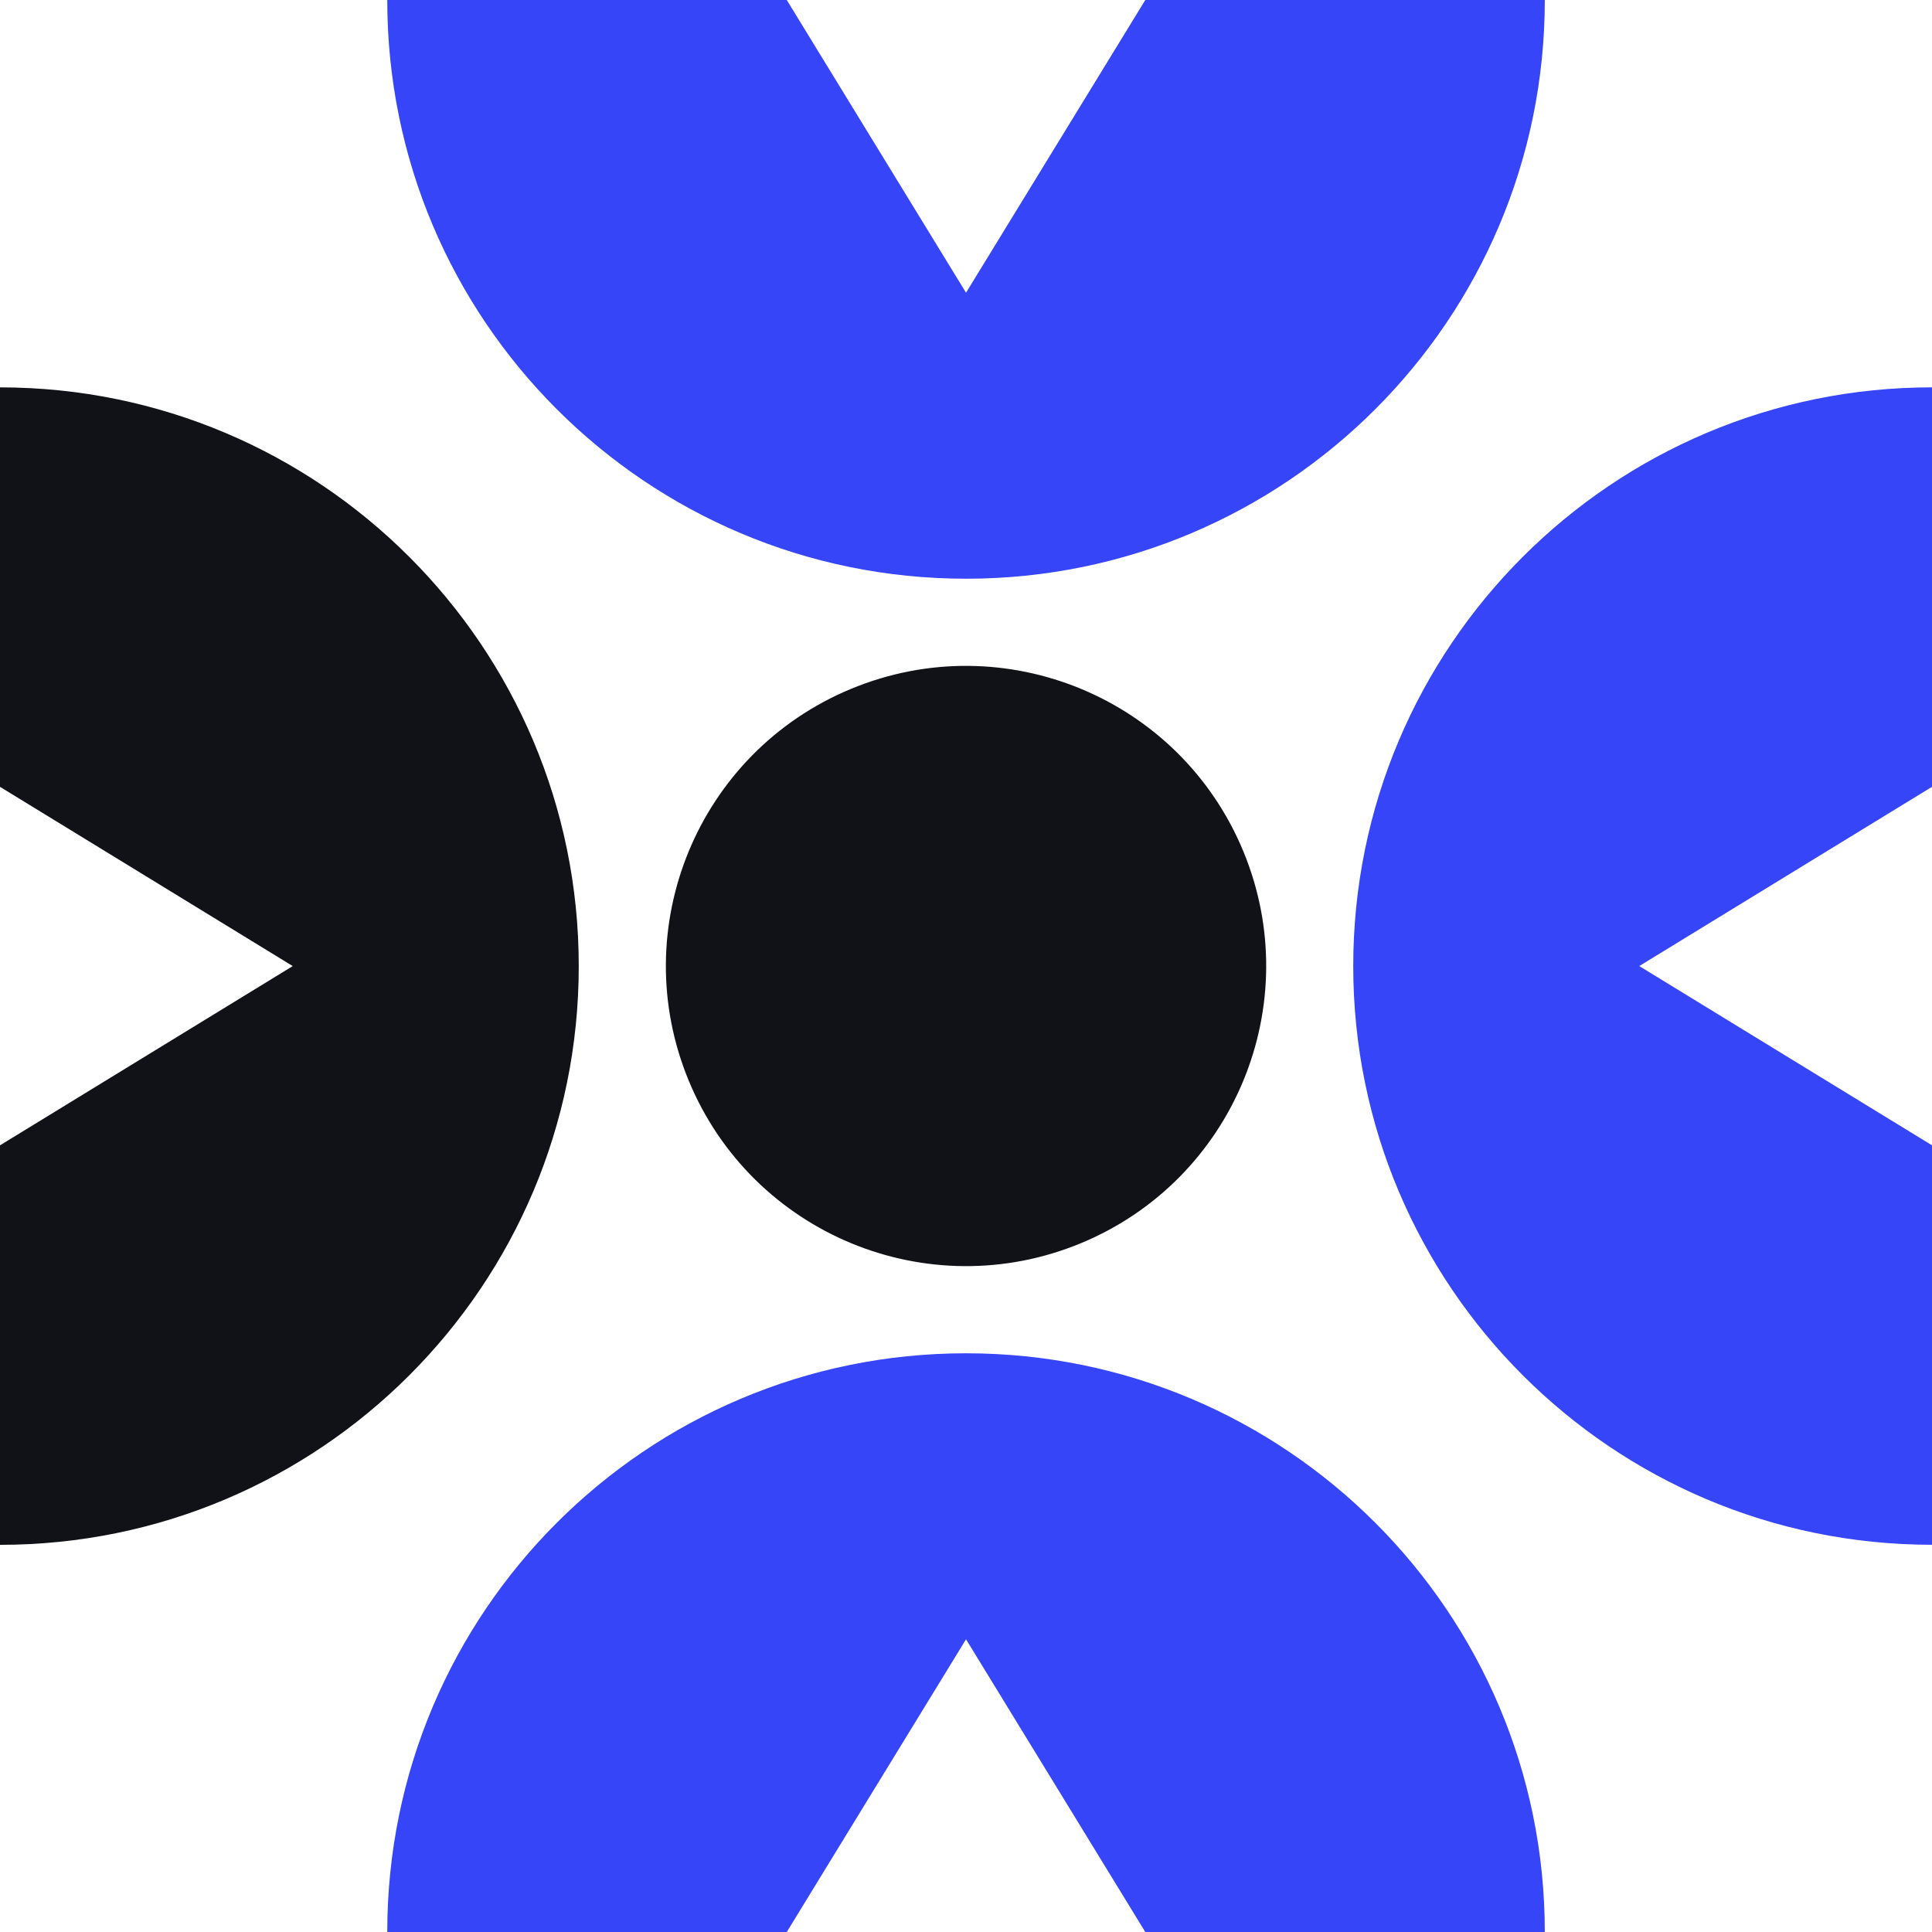
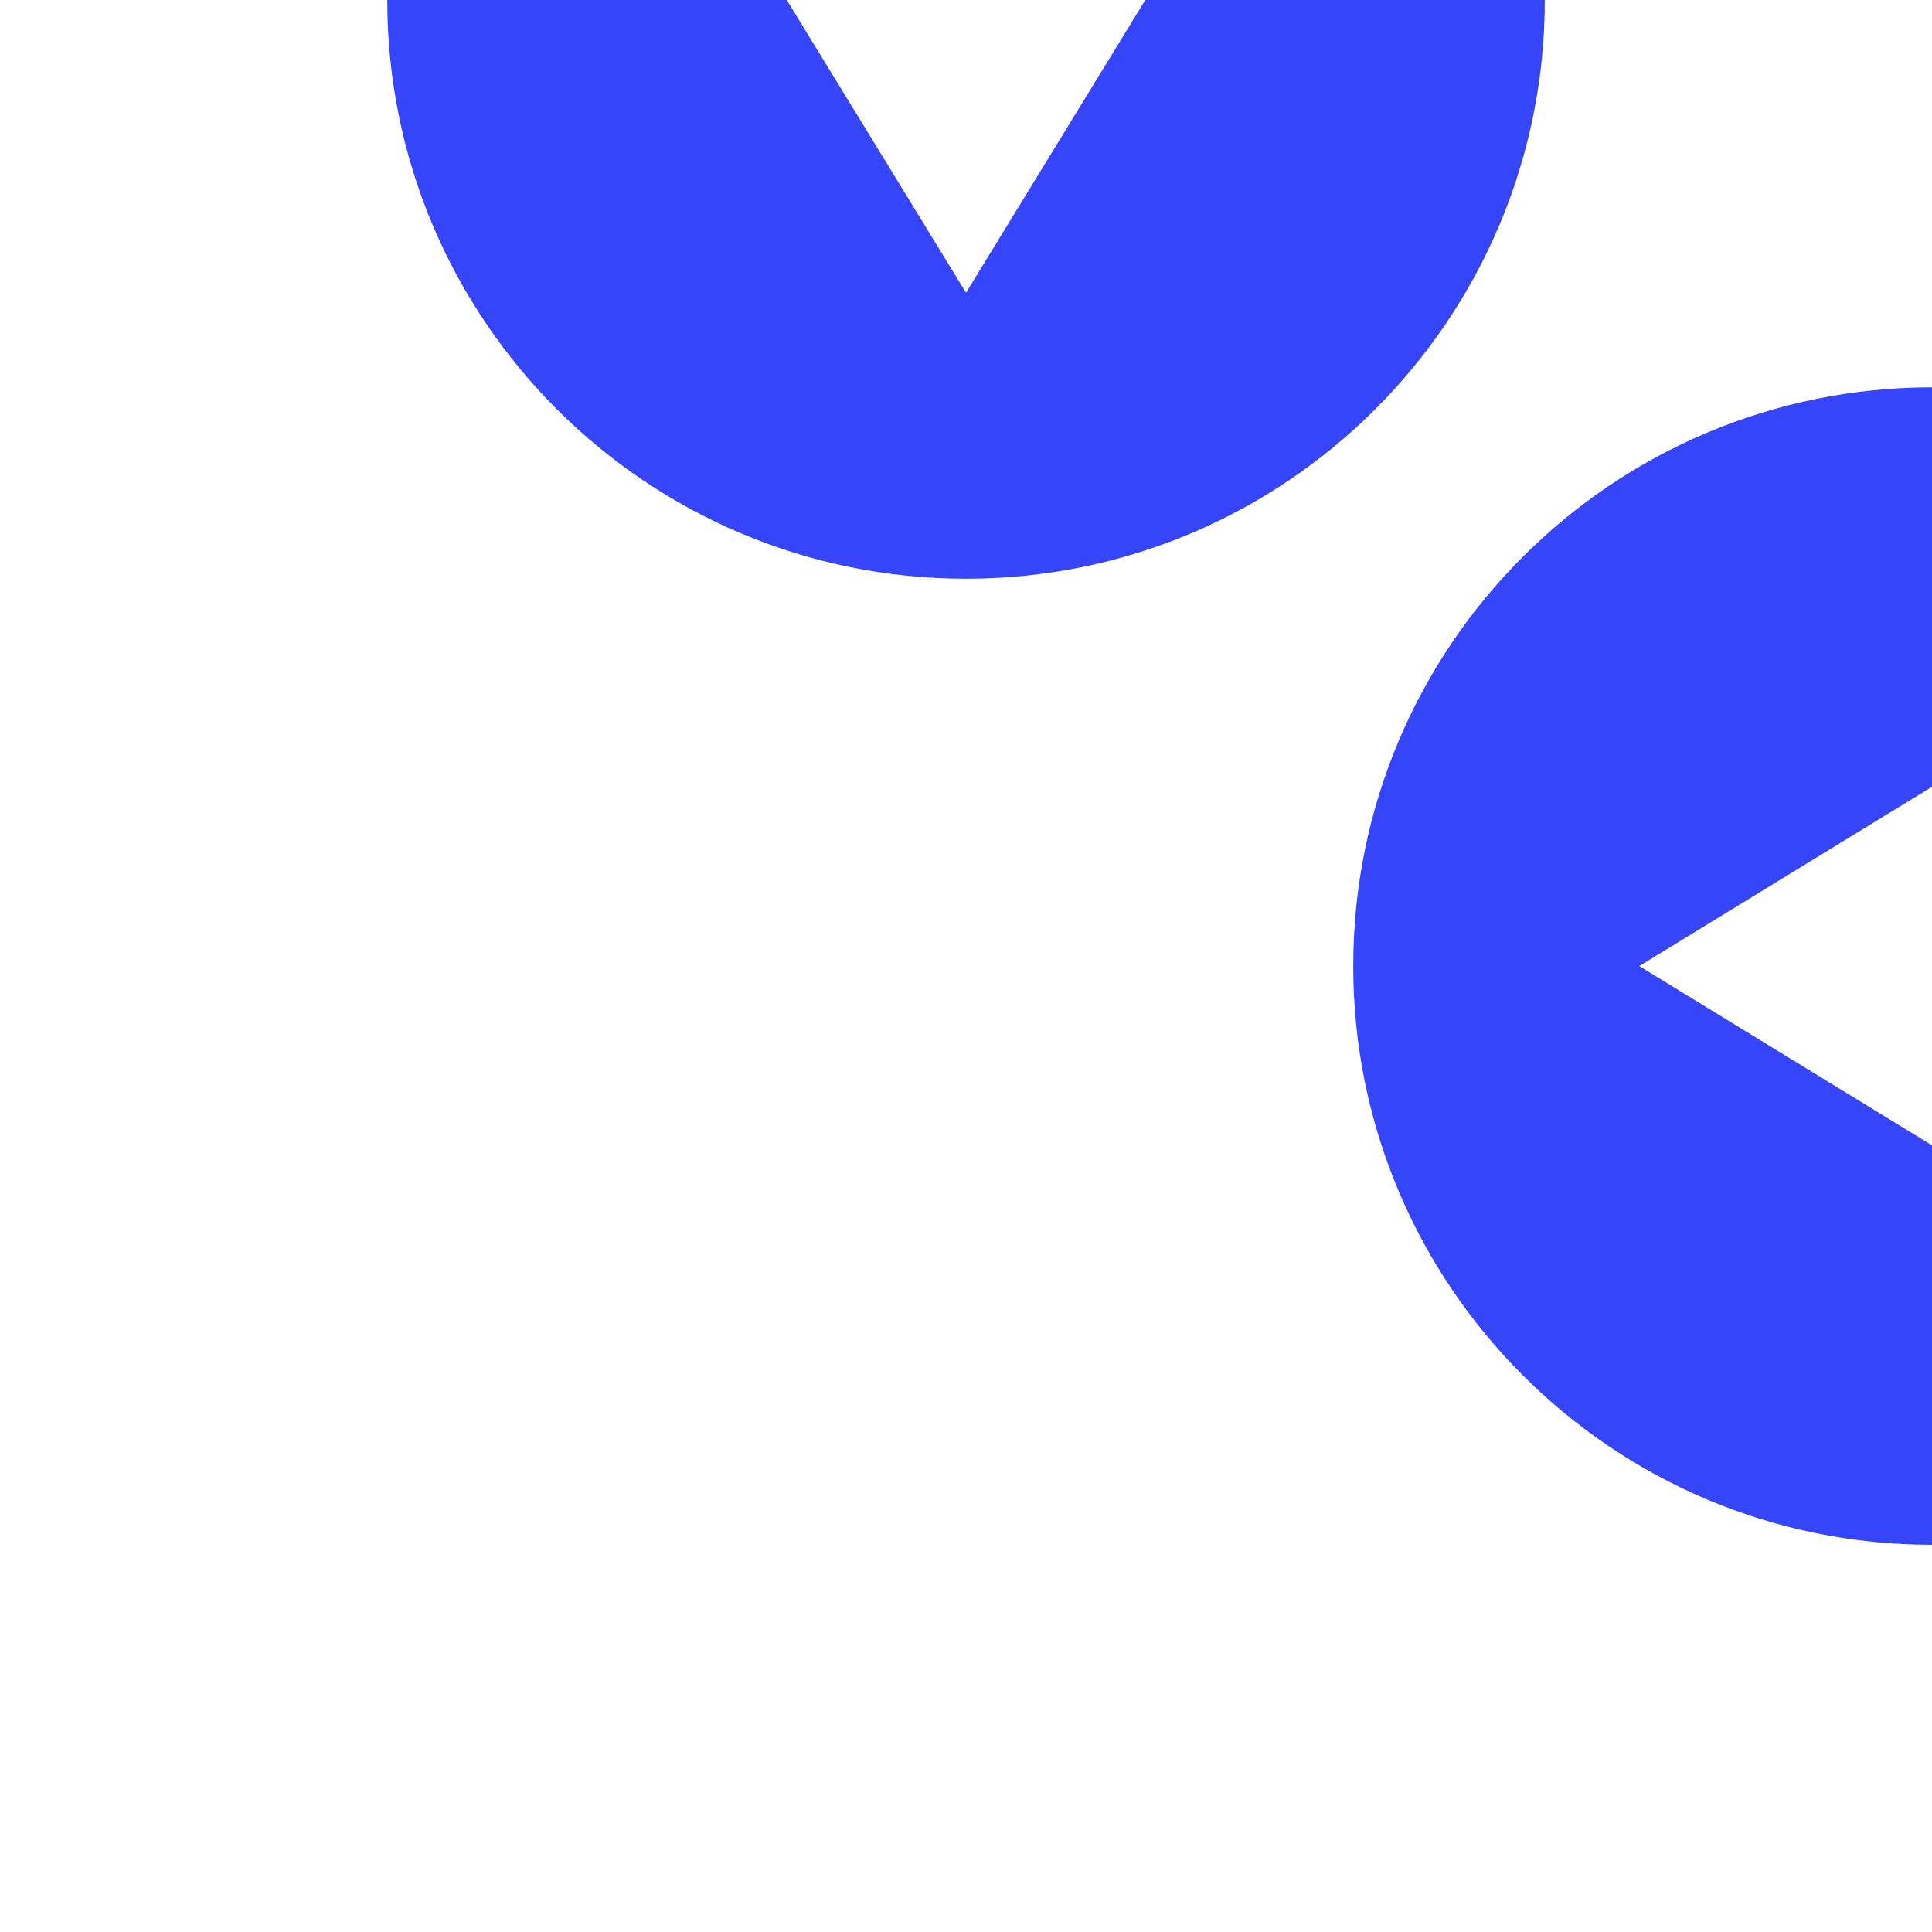
<svg xmlns="http://www.w3.org/2000/svg" fill="none" height="100%" overflow="visible" preserveAspectRatio="none" style="display: block;" viewBox="0 0 93.75 93.75" width="100%">
  <g id="Group 34">
-     <path d="M60.33 41.304C57.252 33.874 48.734 30.346 41.304 33.424C33.874 36.501 30.346 45.018 33.424 52.447C36.501 59.876 45.019 63.404 52.449 60.327C59.879 57.25 63.407 48.733 60.33 41.304Z" fill="#111217" id="Vector" />
-     <path d="M28.084 46.879C28.084 31.369 15.511 18.797 6.72643e-07 18.797L4.40506e-07 38.181L14.205 46.879L2.32172e-07 55.577L4.40471e-07 38.184L0 74.963C15.511 74.963 28.084 62.391 28.084 46.882L28.084 46.879Z" fill="#111217" id="Vector_2" />
-     <path d="M46.876 65.668C31.366 65.668 18.792 78.241 18.792 93.75L38.178 93.75L46.876 79.546L55.575 93.75L74.961 93.75C74.961 78.241 62.387 65.668 46.876 65.668Z" fill="#3545F7" id="Vector_3" />
    <path d="M65.666 46.878C65.666 62.387 78.239 74.96 93.75 74.96L93.75 55.576L79.545 46.878L93.75 38.18L93.75 18.796C78.239 18.796 65.666 31.369 65.666 46.878Z" fill="#3545F7" id="Vector_4" />
    <path d="M38.178 7.46642e-06L18.792 7.23624e-06C18.792 15.509 31.366 28.082 46.876 28.082C62.387 28.082 74.961 15.509 74.961 7.90318e-06L55.575 7.673e-06L46.876 14.204L38.178 7.46642e-06Z" fill="#3545F7" id="Vector_5" />
  </g>
</svg>